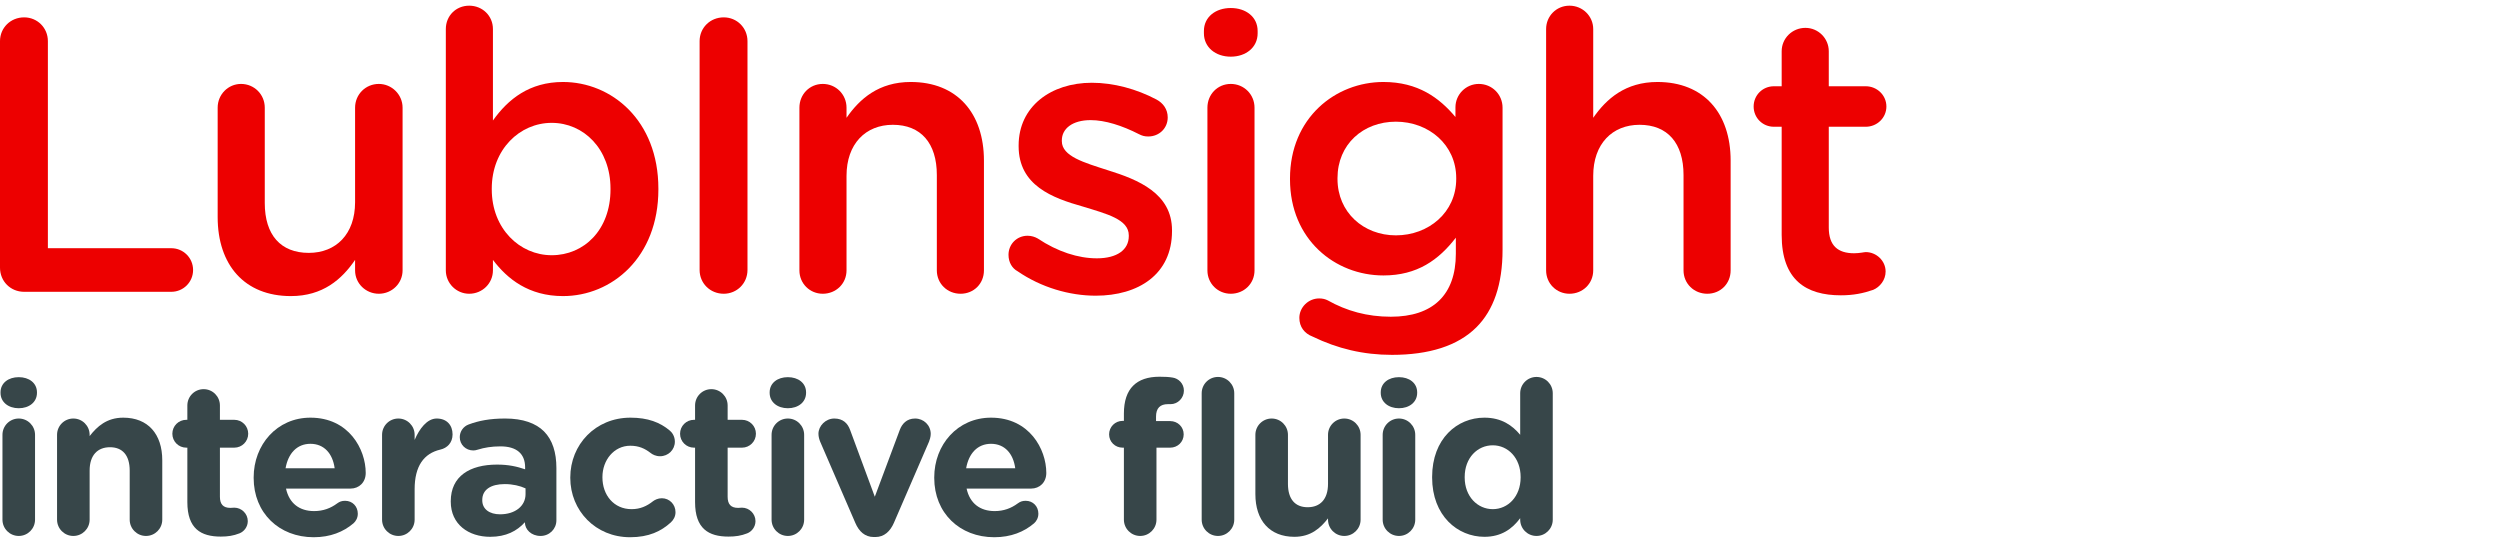
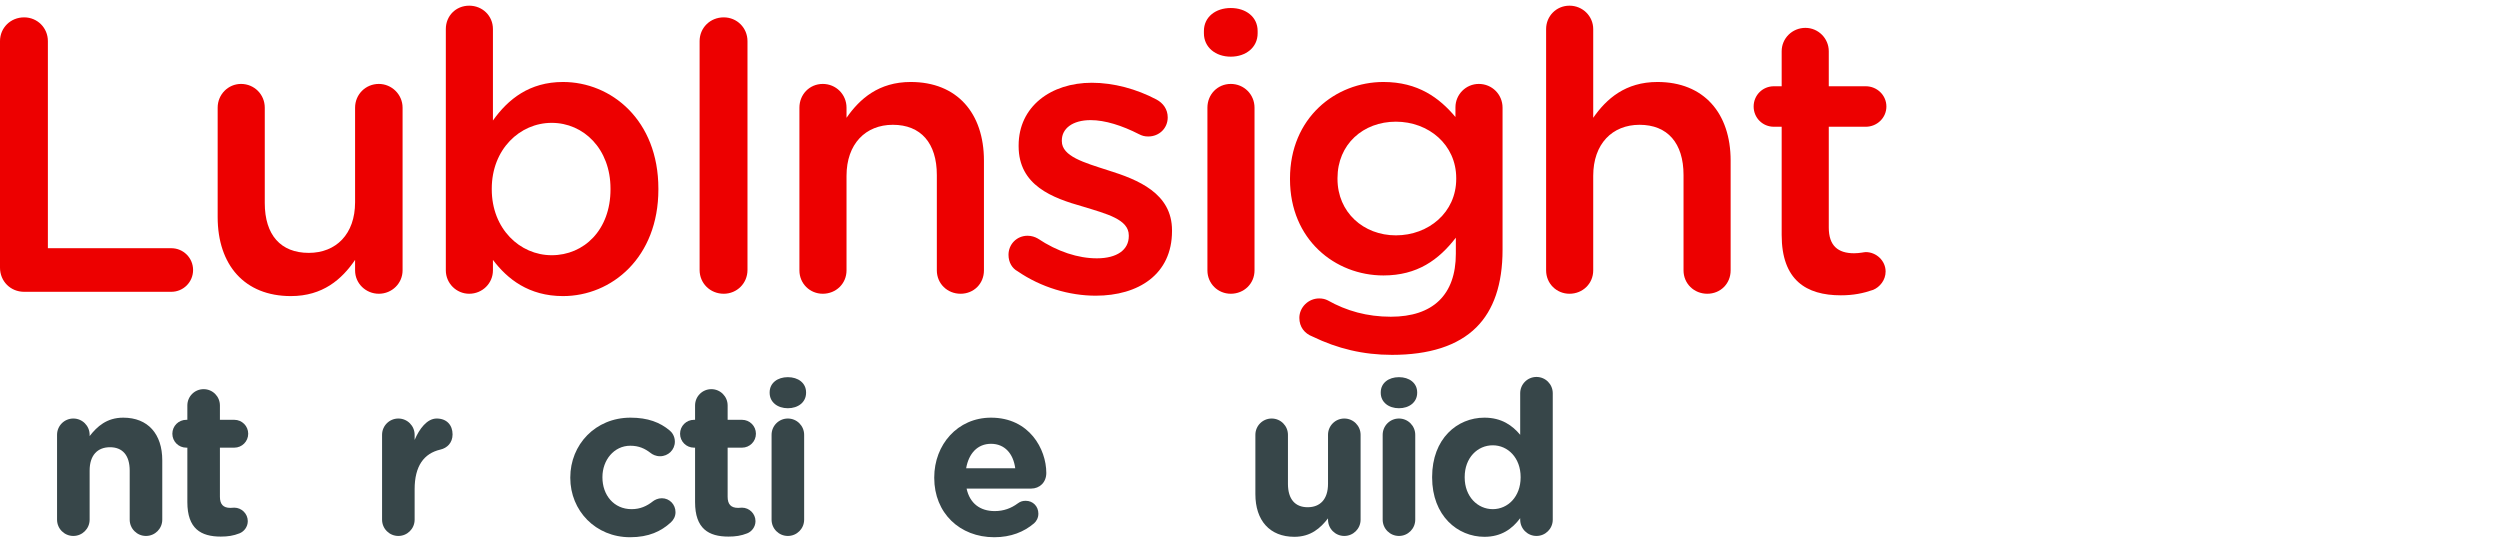
<svg xmlns="http://www.w3.org/2000/svg" width="184" height="40" viewBox="0 0 184 40" fill="none">
  <g id="Logo/interactivefluid">
    <g id="Vector">
-       <path d="M0.039 28.91V28.879C0.039 28.185 0.623 27.759 1.38 27.759C2.137 27.759 2.721 28.185 2.721 28.879V28.91C2.721 29.604 2.137 30.046 1.38 30.046C0.623 30.046 0.039 29.604 0.039 28.91ZM0.181 38.247V32.002C0.181 31.339 0.718 30.803 1.38 30.803C2.042 30.803 2.579 31.339 2.579 32.002V38.247C2.579 38.91 2.042 39.446 1.38 39.446C0.718 39.446 0.181 38.91 0.181 38.247Z" fill="#374649" />
      <path d="M4.199 38.247V32.002C4.199 31.339 4.735 30.803 5.398 30.803C6.06 30.803 6.597 31.339 6.597 32.002V32.096C7.149 31.387 7.858 30.74 9.073 30.74C10.886 30.74 11.943 31.939 11.943 33.878V38.247C11.943 38.91 11.407 39.446 10.744 39.446C10.082 39.446 9.546 38.91 9.546 38.247V34.635C9.546 33.5 9.01 32.916 8.095 32.916C7.18 32.916 6.597 33.5 6.597 34.635V38.247C6.597 38.91 6.06 39.446 5.398 39.446C4.735 39.446 4.199 38.91 4.199 38.247Z" fill="#374649" />
      <path d="M16.249 39.493C14.783 39.493 13.789 38.91 13.789 36.954V32.948H13.71C13.142 32.948 12.685 32.49 12.685 31.923C12.685 31.355 13.142 30.898 13.71 30.898H13.789V29.841C13.789 29.178 14.325 28.642 14.988 28.642C15.65 28.642 16.186 29.178 16.186 29.841V30.898H17.243C17.811 30.898 18.268 31.355 18.268 31.923C18.268 32.49 17.811 32.948 17.243 32.948H16.186V36.559C16.186 37.111 16.423 37.38 16.959 37.38C17.038 37.38 17.196 37.364 17.243 37.364C17.779 37.364 18.237 37.806 18.237 38.358C18.237 38.783 17.953 39.13 17.622 39.256C17.18 39.43 16.77 39.493 16.249 39.493Z" fill="#374649" />
-       <path d="M21.018 34.462H24.63C24.488 33.389 23.857 32.664 22.848 32.664C21.854 32.664 21.208 33.374 21.018 34.462ZM26.018 38.515C25.277 39.146 24.315 39.54 23.085 39.54C20.545 39.54 18.669 37.758 18.669 35.172V35.14C18.669 32.727 20.388 30.74 22.848 30.74C25.671 30.74 26.917 33.058 26.917 34.809C26.917 35.503 26.428 35.96 25.797 35.96H21.05C21.287 37.048 22.044 37.616 23.116 37.616C23.779 37.616 24.331 37.411 24.819 37.048C24.993 36.922 25.151 36.859 25.403 36.859C25.939 36.859 26.334 37.269 26.334 37.806C26.334 38.121 26.192 38.358 26.018 38.515Z" fill="#374649" />
      <path d="M28.12 38.247V32.002C28.12 31.339 28.656 30.803 29.319 30.803C29.981 30.803 30.517 31.339 30.517 32.002V32.38C30.864 31.56 31.432 30.803 32.142 30.803C32.883 30.803 33.309 31.292 33.309 31.97C33.309 32.601 32.899 32.979 32.41 33.09C31.195 33.374 30.517 34.304 30.517 36.008V38.247C30.517 38.91 29.981 39.446 29.319 39.446C28.656 39.446 28.12 38.91 28.12 38.247Z" fill="#374649" />
-       <path d="M36.078 39.509C34.485 39.509 33.176 38.594 33.176 36.922V36.891C33.176 35.045 34.58 34.194 36.583 34.194C37.434 34.194 38.049 34.336 38.649 34.541V34.399C38.649 33.405 38.034 32.853 36.835 32.853C36.173 32.853 35.636 32.948 35.179 33.09C35.037 33.137 34.943 33.153 34.832 33.153C34.28 33.153 33.839 32.727 33.839 32.175C33.839 31.749 34.107 31.387 34.485 31.244C35.242 30.961 36.062 30.803 37.182 30.803C38.491 30.803 39.437 31.15 40.037 31.749C40.667 32.38 40.951 33.311 40.951 34.446V38.294C40.951 38.941 40.431 39.446 39.784 39.446C39.09 39.446 38.633 38.957 38.633 38.452V38.436C38.049 39.083 37.245 39.509 36.078 39.509ZM36.803 37.853C37.923 37.853 38.68 37.238 38.68 36.37V35.944C38.27 35.755 37.734 35.629 37.151 35.629C36.125 35.629 35.495 36.039 35.495 36.796V36.828C35.495 37.474 36.031 37.853 36.803 37.853Z" fill="#374649" />
      <path d="M46.373 39.54C43.834 39.54 41.973 37.585 41.973 35.172V35.14C41.973 32.727 43.819 30.74 46.405 30.74C47.683 30.74 48.581 31.087 49.291 31.686C49.449 31.812 49.67 32.096 49.67 32.506C49.67 33.106 49.181 33.579 48.581 33.579C48.266 33.579 48.029 33.453 47.888 33.342C47.462 33.011 47.02 32.806 46.389 32.806C45.191 32.806 44.339 33.863 44.339 35.108V35.14C44.339 36.433 45.175 37.474 46.484 37.474C47.115 37.474 47.604 37.254 48.061 36.891C48.187 36.796 48.424 36.67 48.708 36.67C49.276 36.67 49.717 37.127 49.717 37.695C49.717 38.011 49.575 38.263 49.37 38.452C48.66 39.099 47.761 39.54 46.373 39.54Z" fill="#374649" />
      <path d="M53.617 39.493C52.15 39.493 51.157 38.91 51.157 36.954V32.948H51.078C50.51 32.948 50.053 32.49 50.053 31.923C50.053 31.355 50.51 30.898 51.078 30.898H51.157V29.841C51.157 29.178 51.693 28.642 52.355 28.642C53.018 28.642 53.554 29.178 53.554 29.841V30.898H54.611C55.179 30.898 55.636 31.355 55.636 31.923C55.636 32.49 55.179 32.948 54.611 32.948H53.554V36.559C53.554 37.111 53.791 37.38 54.327 37.38C54.406 37.38 54.563 37.364 54.611 37.364C55.147 37.364 55.604 37.806 55.604 38.358C55.604 38.783 55.321 39.13 54.989 39.256C54.548 39.43 54.138 39.493 53.617 39.493Z" fill="#374649" />
      <path d="M56.646 28.91V28.879C56.646 28.185 57.23 27.759 57.986 27.759C58.743 27.759 59.327 28.185 59.327 28.879V28.91C59.327 29.604 58.743 30.046 57.986 30.046C57.23 30.046 56.646 29.604 56.646 28.91ZM56.788 38.247V32.002C56.788 31.339 57.324 30.803 57.986 30.803C58.649 30.803 59.185 31.339 59.185 32.002V38.247C59.185 38.91 58.649 39.446 57.986 39.446C57.324 39.446 56.788 38.91 56.788 38.247Z" fill="#374649" />
-       <path d="M65.79 38.484C65.521 39.099 65.08 39.525 64.433 39.525H64.307C63.66 39.525 63.219 39.114 62.951 38.484L60.364 32.506C60.301 32.349 60.238 32.144 60.238 31.923C60.238 31.355 60.758 30.803 61.405 30.803C62.052 30.803 62.399 31.166 62.572 31.655L64.386 36.559L66.231 31.623C66.389 31.213 66.72 30.803 67.351 30.803C67.982 30.803 68.502 31.292 68.502 31.939C68.502 32.144 68.423 32.396 68.376 32.506L65.79 38.484Z" fill="#374649" />
      <path d="M71.109 34.462H74.721C74.579 33.389 73.948 32.664 72.939 32.664C71.945 32.664 71.299 33.374 71.109 34.462ZM76.109 38.515C75.368 39.146 74.406 39.54 73.175 39.54C70.636 39.54 68.76 37.758 68.76 35.172V35.14C68.76 32.727 70.479 30.74 72.939 30.74C75.762 30.74 77.008 33.058 77.008 34.809C77.008 35.503 76.519 35.96 75.888 35.96H71.141C71.377 37.048 72.135 37.616 73.207 37.616C73.869 37.616 74.421 37.411 74.91 37.048C75.084 36.922 75.242 36.859 75.494 36.859C76.03 36.859 76.424 37.269 76.424 37.806C76.424 38.121 76.282 38.358 76.109 38.515Z" fill="#374649" />
-       <path d="M82.719 38.247V32.948H82.624C82.072 32.948 81.63 32.522 81.63 31.97C81.63 31.418 82.072 30.976 82.624 30.976H82.719V30.44C82.719 29.51 82.955 28.831 83.397 28.39C83.838 27.948 84.485 27.727 85.337 27.727C85.715 27.727 86.046 27.743 86.314 27.791C86.725 27.854 87.135 28.216 87.135 28.753C87.135 29.289 86.693 29.746 86.157 29.746H85.952C85.4 29.746 85.084 30.03 85.084 30.661V30.992H86.125C86.677 30.992 87.119 31.418 87.119 31.97C87.119 32.522 86.677 32.948 86.125 32.948H85.116V38.247C85.116 38.91 84.58 39.446 83.917 39.446C83.255 39.446 82.719 38.91 82.719 38.247ZM88.444 38.247V28.942C88.444 28.279 88.98 27.743 89.642 27.743C90.305 27.743 90.841 28.279 90.841 28.942V38.247C90.841 38.91 90.305 39.446 89.642 39.446C88.98 39.446 88.444 38.91 88.444 38.247Z" fill="#374649" />
      <path d="M100.14 32.002V38.247C100.14 38.91 99.603 39.446 98.941 39.446C98.278 39.446 97.742 38.91 97.742 38.247V38.152C97.19 38.862 96.481 39.509 95.266 39.509C93.453 39.509 92.396 38.31 92.396 36.37V32.002C92.396 31.339 92.932 30.803 93.594 30.803C94.257 30.803 94.793 31.339 94.793 32.002V35.613C94.793 36.749 95.329 37.332 96.244 37.332C97.159 37.332 97.742 36.749 97.742 35.613V32.002C97.742 31.339 98.278 30.803 98.941 30.803C99.603 30.803 100.14 31.339 100.14 32.002Z" fill="#374649" />
      <path d="M101.623 28.91V28.879C101.623 28.185 102.206 27.759 102.963 27.759C103.72 27.759 104.304 28.185 104.304 28.879V28.91C104.304 29.604 103.72 30.046 102.963 30.046C102.206 30.046 101.623 29.604 101.623 28.91ZM101.765 38.247V32.002C101.765 31.339 102.301 30.803 102.963 30.803C103.626 30.803 104.162 31.339 104.162 32.002V38.247C104.162 38.91 103.626 39.446 102.963 39.446C102.301 39.446 101.765 38.91 101.765 38.247Z" fill="#374649" />
      <path d="M114.283 28.942V38.247C114.283 38.91 113.747 39.446 113.085 39.446C112.422 39.446 111.886 38.91 111.886 38.247V38.137C111.303 38.925 110.498 39.509 109.252 39.509C107.281 39.509 105.404 37.963 105.404 35.14V35.108C105.404 32.285 107.249 30.74 109.252 30.74C110.53 30.74 111.318 31.323 111.886 32.002V28.942C111.886 28.279 112.422 27.743 113.085 27.743C113.747 27.743 114.283 28.279 114.283 28.942ZM109.867 32.774C108.748 32.774 107.801 33.689 107.801 35.108V35.14C107.801 36.544 108.748 37.474 109.867 37.474C110.987 37.474 111.918 36.544 111.918 35.14V35.108C111.918 33.705 110.987 32.774 109.867 32.774Z" fill="#374649" />
      <path d="M0 19.7V3.025C0 2.051 0.774 1.278 1.776 1.278C2.751 1.278 3.524 2.051 3.524 3.025V18.268H12.607C13.495 18.268 14.211 18.984 14.211 19.872C14.211 20.761 13.495 21.477 12.607 21.477H1.776C0.774 21.477 0 20.703 0 19.7Z" fill="#ED0000" />
      <path d="M29.63 7.925V19.901C29.63 20.846 28.856 21.62 27.882 21.62C26.936 21.62 26.134 20.875 26.134 19.901V19.127C25.16 20.56 23.756 21.792 21.407 21.792C17.997 21.792 16.02 19.5 16.02 15.976V7.925C16.02 6.95 16.794 6.177 17.739 6.177C18.713 6.177 19.487 6.95 19.487 7.925V14.944C19.487 17.294 20.662 18.612 22.725 18.612C24.73 18.612 26.134 17.236 26.134 14.887V7.925C26.134 6.95 26.908 6.177 27.882 6.177C28.827 6.177 29.63 6.95 29.63 7.925Z" fill="#ED0000" />
      <path d="M32.813 19.901V2.137C32.813 1.163 33.558 0.418 34.532 0.418C35.507 0.418 36.28 1.163 36.28 2.137V8.87C37.398 7.294 38.973 6.034 41.437 6.034C44.99 6.034 48.457 8.841 48.457 13.884V13.941C48.457 18.955 45.019 21.792 41.437 21.792C38.916 21.792 37.34 20.531 36.28 19.127V19.901C36.28 20.846 35.507 21.62 34.532 21.62C33.587 21.62 32.813 20.846 32.813 19.901ZM40.606 18.784C42.984 18.784 44.933 16.921 44.933 13.941V13.884C44.933 10.962 42.956 9.042 40.606 9.042C38.257 9.042 36.194 10.99 36.194 13.884V13.941C36.194 16.835 38.257 18.784 40.606 18.784Z" fill="#ED0000" />
      <path d="M51.491 19.872V3.025C51.491 2.051 52.265 1.278 53.267 1.278C54.242 1.278 55.015 2.051 55.015 3.025V19.872C55.015 20.846 54.242 21.62 53.267 21.62C52.265 21.62 51.491 20.846 51.491 19.872Z" fill="#ED0000" />
      <path d="M58.837 19.901V7.925C58.837 6.95 59.582 6.177 60.556 6.177C61.53 6.177 62.304 6.95 62.304 7.925V8.67C63.278 7.266 64.682 6.034 67.031 6.034C70.441 6.034 72.418 8.326 72.418 11.821V19.901C72.418 20.875 71.673 21.62 70.698 21.62C69.724 21.62 68.951 20.875 68.951 19.901V12.881C68.951 10.532 67.776 9.185 65.713 9.185C63.708 9.185 62.304 10.589 62.304 12.939V19.901C62.304 20.875 61.53 21.62 60.556 21.62C59.61 21.62 58.837 20.875 58.837 19.901Z" fill="#ED0000" />
      <path d="M80.644 21.763C78.724 21.763 76.633 21.162 74.885 19.958C74.513 19.758 74.226 19.328 74.226 18.755C74.226 17.981 74.828 17.351 75.63 17.351C75.916 17.351 76.174 17.437 76.375 17.552C77.836 18.526 79.355 19.013 80.73 19.013C82.22 19.013 83.079 18.382 83.079 17.38V17.322C83.079 16.148 81.475 15.746 79.698 15.202C77.464 14.572 74.971 13.655 74.971 10.761V10.704C74.971 7.839 77.349 6.091 80.357 6.091C81.962 6.091 83.652 6.549 85.114 7.323C85.601 7.581 85.944 8.039 85.944 8.641C85.944 9.443 85.314 10.045 84.512 10.045C84.225 10.045 84.053 9.988 83.824 9.873C82.592 9.243 81.332 8.841 80.272 8.841C78.925 8.841 78.151 9.472 78.151 10.331V10.389C78.151 11.506 79.784 11.964 81.561 12.537C83.767 13.225 86.26 14.228 86.26 16.95V17.007C86.26 20.188 83.796 21.763 80.644 21.763Z" fill="#ED0000" />
      <path d="M88.608 2.452V2.28C88.608 1.249 89.468 0.59 90.585 0.59C91.703 0.59 92.562 1.249 92.562 2.28V2.452C92.562 3.484 91.703 4.171 90.585 4.171C89.468 4.171 88.608 3.484 88.608 2.452ZM88.866 19.901V7.925C88.866 6.95 89.611 6.177 90.585 6.177C91.559 6.177 92.333 6.95 92.333 7.925V19.901C92.333 20.875 91.559 21.62 90.585 21.62C89.64 21.62 88.866 20.875 88.866 19.901Z" fill="#ED0000" />
      <path d="M102.451 26.118C100.331 26.118 98.44 25.66 96.606 24.772C96.004 24.543 95.632 24.055 95.632 23.396C95.632 22.623 96.291 21.964 97.093 21.964C97.351 21.964 97.551 22.021 97.723 22.107C99.099 22.881 100.617 23.311 102.365 23.311C105.459 23.311 107.15 21.706 107.15 18.669V17.494C105.889 19.127 104.313 20.273 101.82 20.273C98.268 20.273 94.944 17.637 94.944 13.197V13.139C94.944 8.67 98.296 6.034 101.82 6.034C104.37 6.034 105.946 7.208 107.121 8.612V7.896C107.121 6.95 107.895 6.177 108.84 6.177C109.814 6.177 110.588 6.95 110.588 7.925V18.382C110.588 20.932 109.929 22.823 108.668 24.084C107.293 25.459 105.173 26.118 102.451 26.118ZM102.737 17.322C105.144 17.322 107.178 15.632 107.178 13.168V13.111C107.178 10.646 105.144 8.956 102.737 8.956C100.331 8.956 98.44 10.618 98.44 13.111V13.168C98.44 15.632 100.359 17.322 102.737 17.322Z" fill="#ED0000" />
      <path d="M113.794 19.901V2.137C113.794 1.192 114.539 0.418 115.513 0.418C116.487 0.418 117.261 1.192 117.261 2.137V8.67C118.235 7.266 119.639 6.034 121.988 6.034C125.398 6.034 127.375 8.326 127.375 11.821V19.901C127.375 20.875 126.63 21.62 125.656 21.62C124.681 21.62 123.908 20.875 123.908 19.901V12.881C123.908 10.532 122.733 9.185 120.67 9.185C118.665 9.185 117.261 10.589 117.261 12.939V19.901C117.261 20.875 116.487 21.62 115.513 21.62C114.567 21.62 113.794 20.875 113.794 19.901Z" fill="#ED0000" />
      <path d="M135.486 21.735C132.936 21.735 131.131 20.617 131.131 17.294V9.329H130.558C129.727 9.329 129.068 8.67 129.068 7.839C129.068 7.008 129.727 6.349 130.558 6.349H131.131V3.77C131.131 2.825 131.905 2.051 132.879 2.051C133.825 2.051 134.598 2.825 134.598 3.77V6.349H137.32C138.151 6.349 138.839 7.008 138.839 7.839C138.839 8.67 138.151 9.329 137.32 9.329H134.598V16.749C134.598 18.096 135.286 18.64 136.46 18.64C136.862 18.64 137.205 18.554 137.32 18.554C138.094 18.554 138.781 19.185 138.781 19.987C138.781 20.617 138.351 21.133 137.864 21.334C137.119 21.591 136.403 21.735 135.486 21.735Z" fill="#ED0000" />
    </g>
  </g>
</svg>